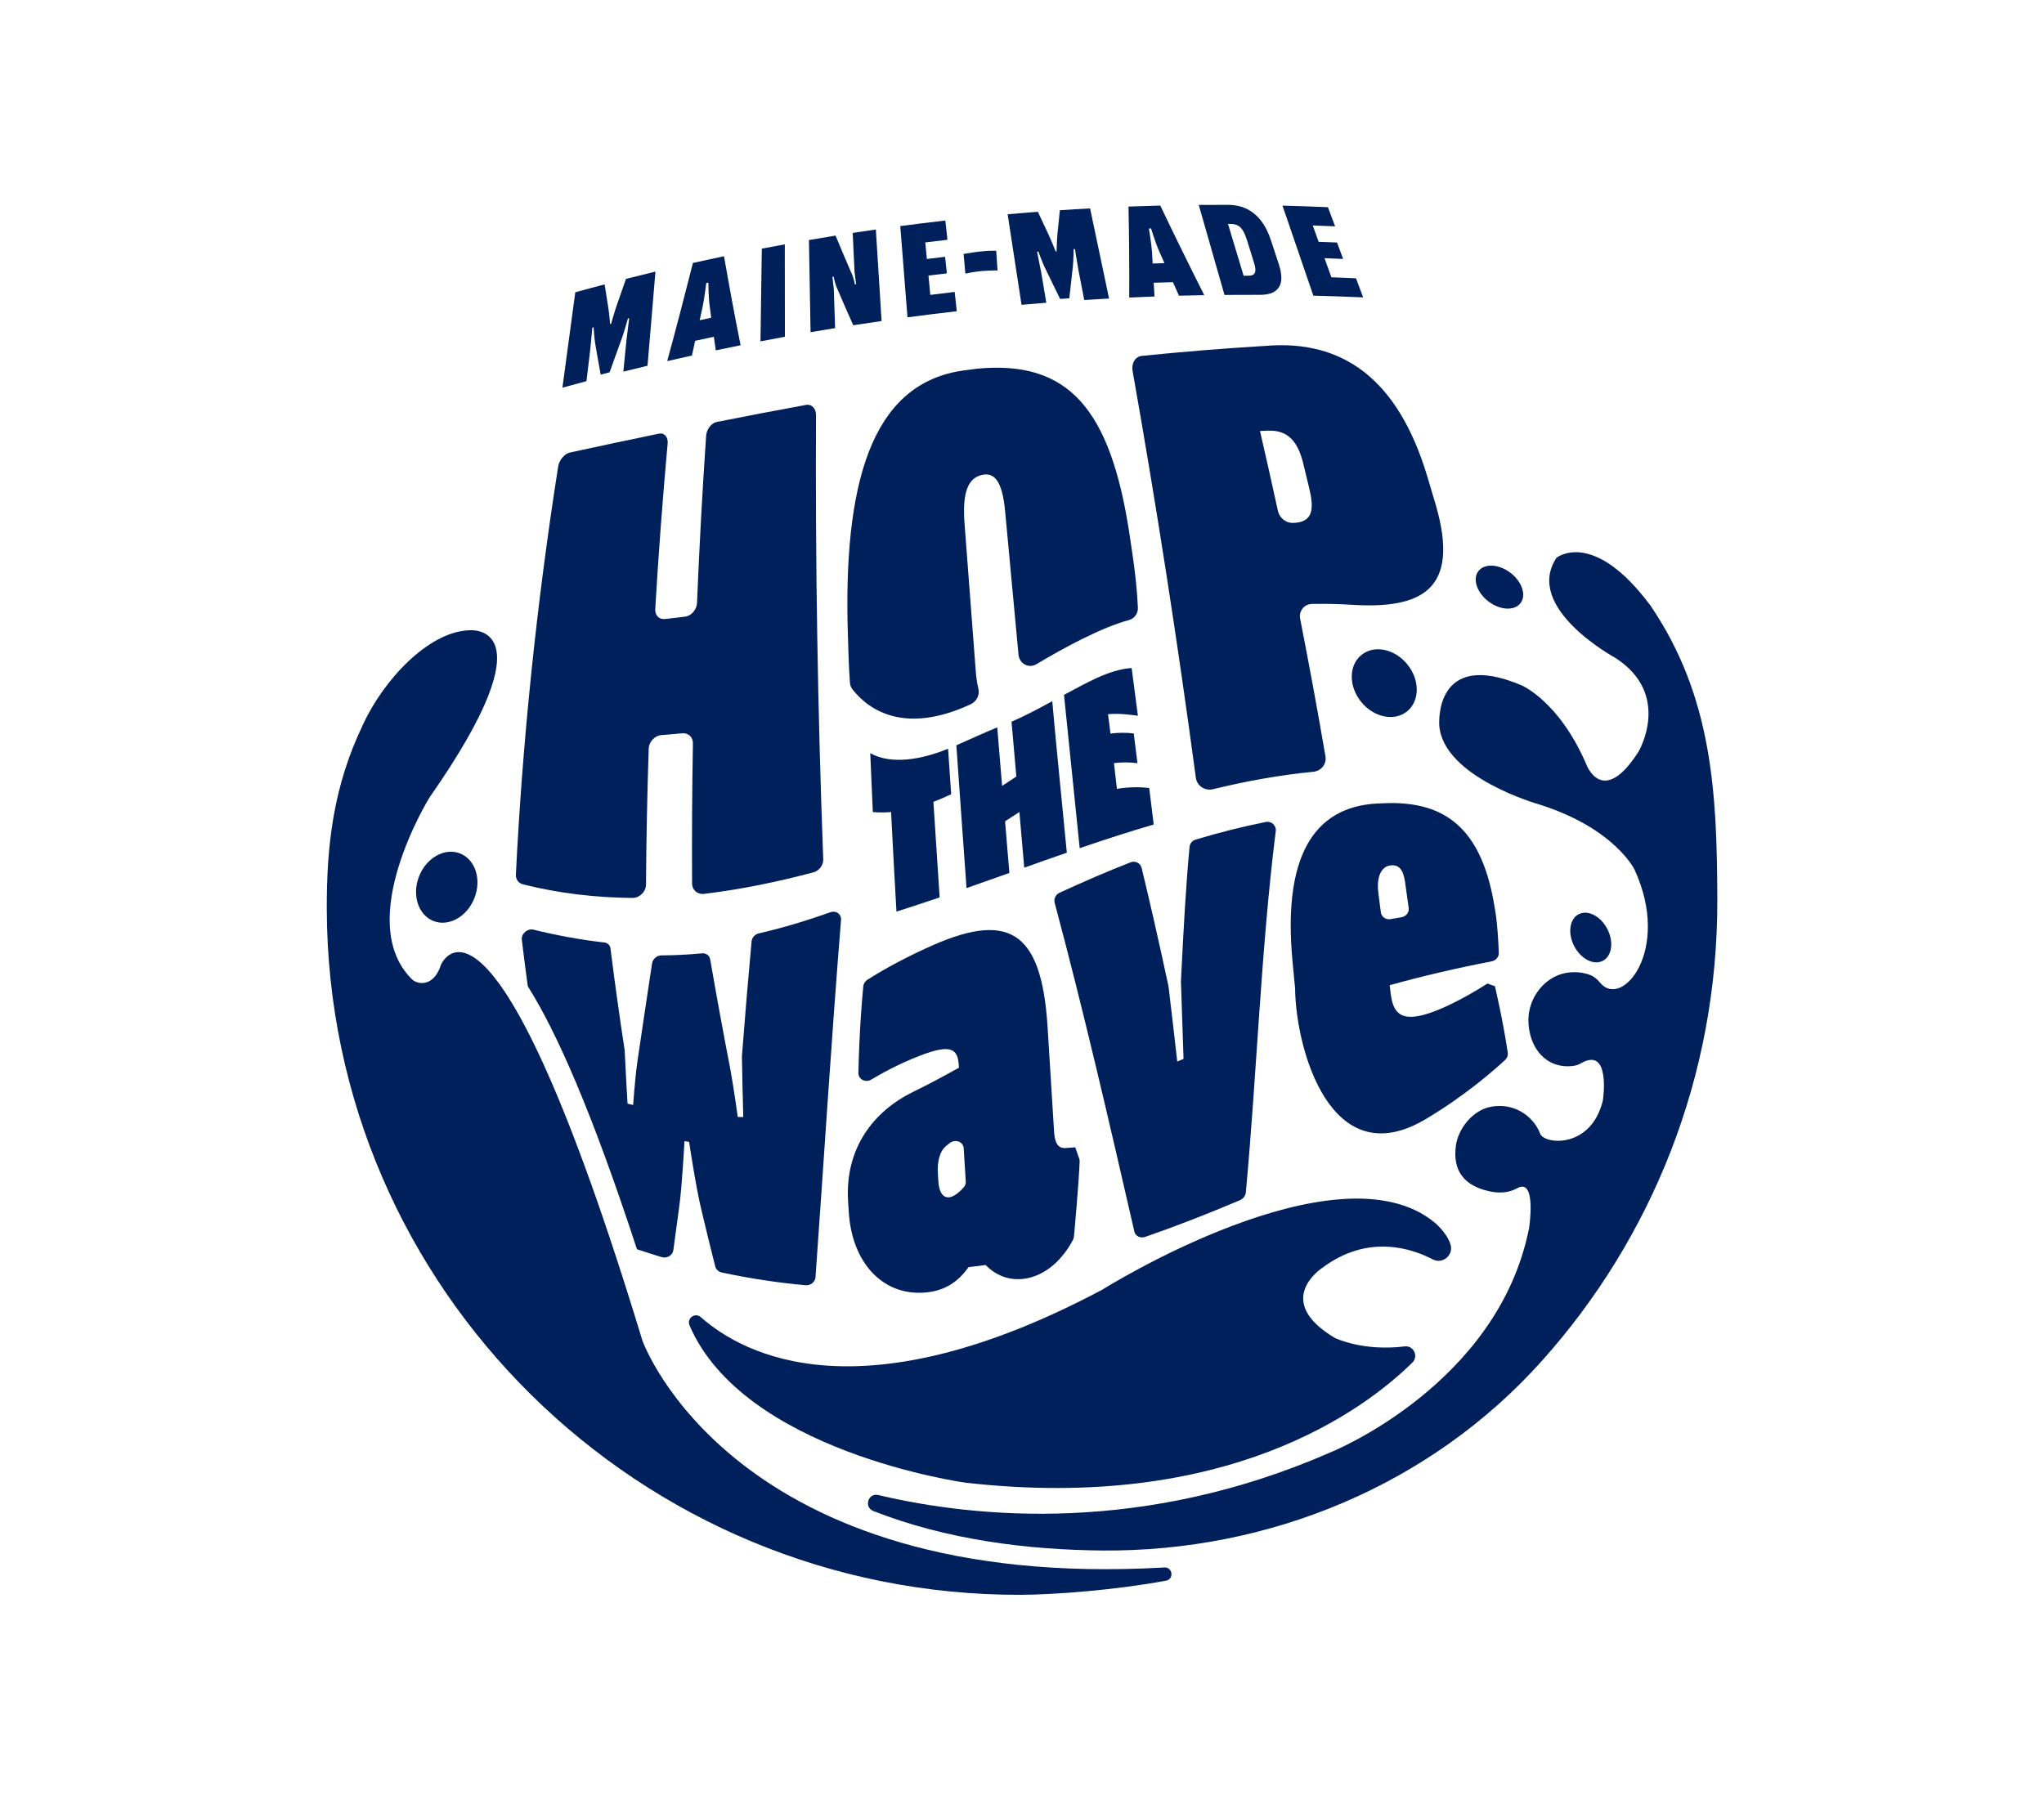
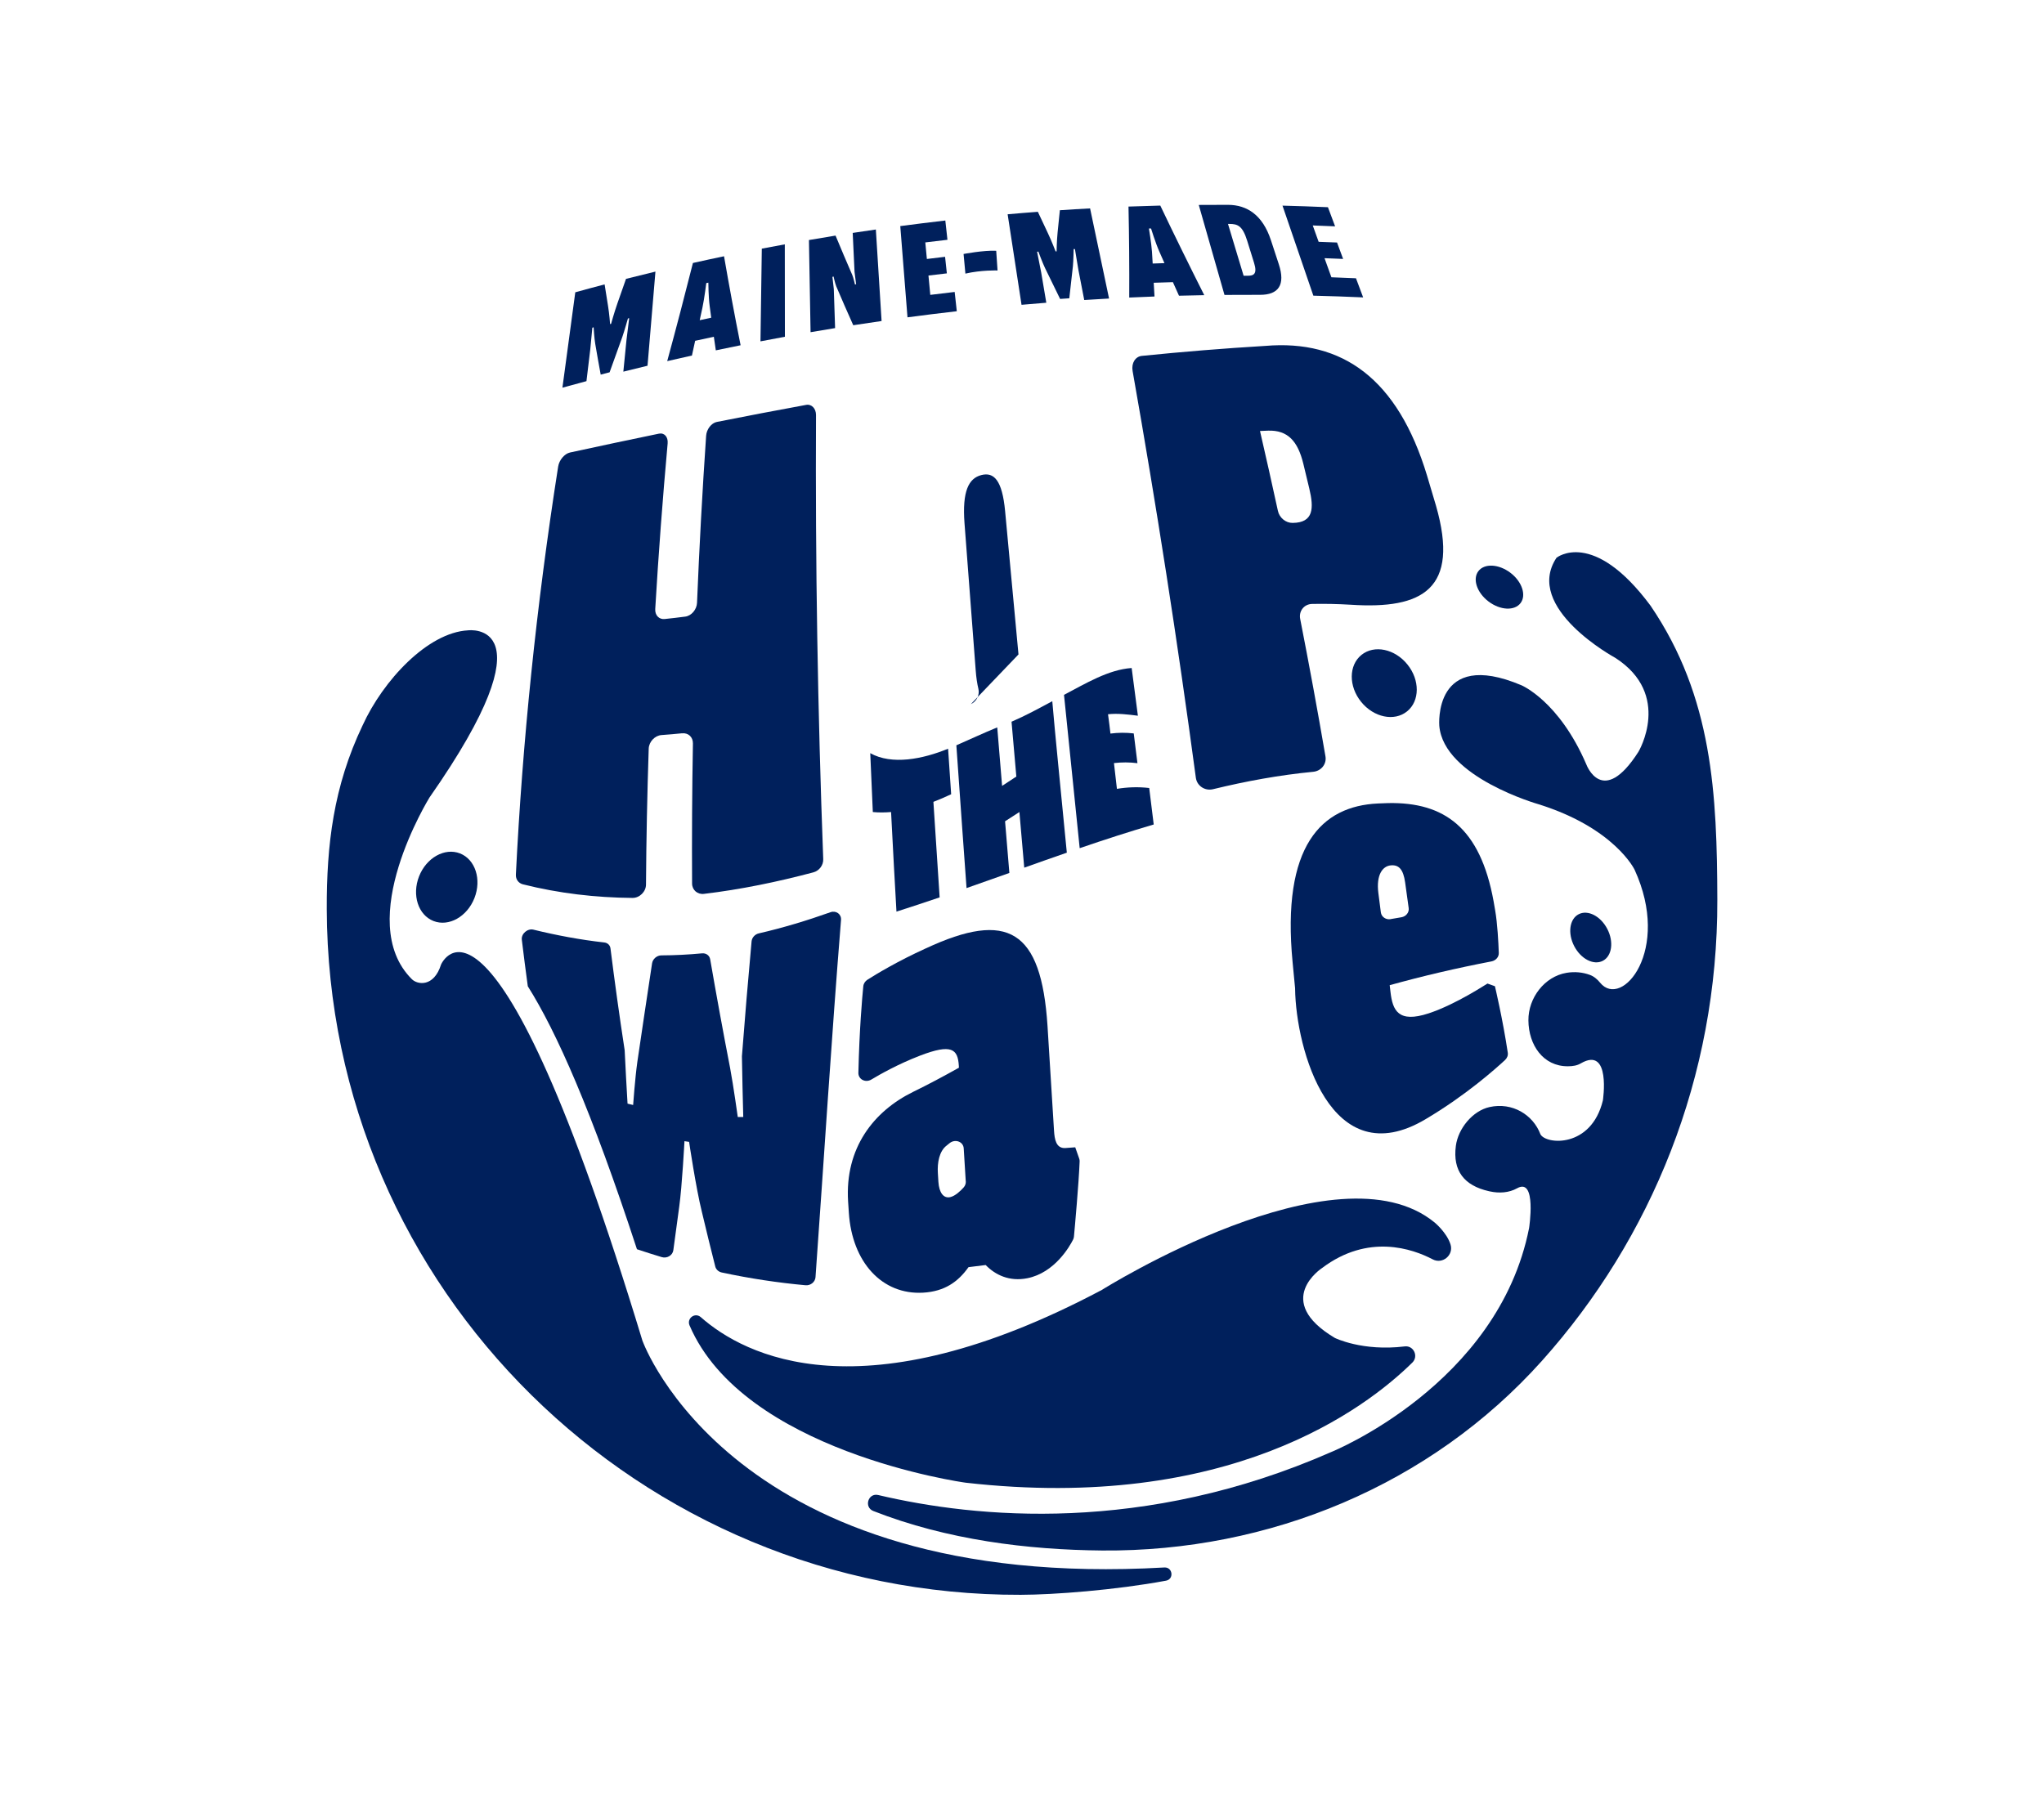
<svg xmlns="http://www.w3.org/2000/svg" viewBox="0 0 413.33 364" data-name="Layer 1" id="Layer_1">
  <defs>
    <style>
      .cls-1 {
        fill: #00205c;
      }
    </style>
  </defs>
  <path d="M132.54,54.94c-.53,6.34-1.06,12.69-1.6,19.03-1.63.39-3.26.79-4.89,1.2.21-2.12.42-4.24.63-6.37.18-1.48.37-2.95.55-4.43-.08.01-.16.02-.25.03,0,0-.71,2.52-1.14,3.76-.84,2.38-1.7,4.76-2.57,7.14-.6.15-1.2.31-1.8.47-.38-2.06-.75-4.13-1.1-6.2-.2-1.13-.33-3.38-.33-3.38-.08.03-.17.07-.26.1-.14,1.46-.28,2.93-.42,4.39-.26,2.14-.52,4.27-.77,6.41-1.62.43-3.24.87-4.86,1.32.87-6.43,1.73-12.86,2.6-19.29,1.97-.55,3.95-1.08,5.93-1.6.22,1.45.45,2.89.69,4.33.27,1.62.42,3.7.42,3.7.07-.02.13-.04.2-.05,0,0,.63-2.28,1.28-4.14.59-1.65,1.16-3.31,1.74-4.96,1.98-.5,3.97-.99,5.96-1.47" class="cls-1" />
  <path d="M144.36,68.11c-1.26.27-2.53.54-3.79.82-.21.99-.43,1.98-.65,2.98-1.67.37-3.33.74-5,1.13,1.81-6.64,3.54-13.26,5.2-19.85,2.09-.47,4.19-.92,6.29-1.36,1.04,6.01,2.15,12.01,3.35,18-1.67.34-3.34.68-5.01,1.03-.14-.92-.27-1.83-.4-2.75M141.5,64.76c.78-.17,1.55-.34,2.32-.5-.11-.78-.21-1.56-.31-2.34-.25-1.78-.27-4.75-.27-4.75-.14.03-.28.06-.42.09,0,0-.37,3.05-.78,4.98-.18.84-.37,1.68-.55,2.53" class="cls-1" />
  <path d="M154.05,50.29c1.55-.3,3.1-.59,4.65-.87,0,6.23.01,12.46.02,18.69-1.65.3-3.3.61-4.94.93.09-6.25.18-12.5.27-18.75" class="cls-1" />
  <path d="M169.08,57.83c-.22-.53-.52-1.9-.52-1.9-.08.02-.15.04-.23.07.09.82.18,1.65.28,2.48.09,2.63.17,5.26.26,7.88-1.65.27-3.31.55-4.96.83-.11-6.21-.22-12.43-.33-18.64,1.79-.31,3.59-.61,5.38-.9,1.1,2.66,2.23,5.31,3.38,7.96.23.53.55,1.93.55,1.93.08-.02.15-.04.23-.06-.11-.83-.21-1.67-.32-2.5-.12-2.62-.24-5.25-.37-7.87,1.56-.24,3.12-.47,4.68-.69.39,6.17.77,12.34,1.16,18.51-1.91.27-3.82.56-5.73.85-1.19-2.65-2.34-5.29-3.47-7.94" class="cls-1" />
  <path d="M182.04,45.73c3.04-.4,6.08-.78,9.12-1.13.14,1.3.29,2.6.43,3.9-1.49.17-2.99.35-4.48.53.11,1.11.21,2.23.32,3.35,1.23-.15,2.45-.3,3.68-.44.12,1.11.24,2.23.36,3.35-1.24.14-2.48.29-3.72.44.12,1.3.25,2.61.37,3.91,1.64-.2,3.28-.4,4.93-.59.14,1.3.29,2.6.43,3.9-3.33.38-6.65.79-9.97,1.23-.49-6.15-.98-12.31-1.46-18.46" class="cls-1" />
  <path d="M220.43,42.14c1.28,6.08,2.56,12.16,3.84,18.24-1.67.09-3.35.19-5.02.3-.39-2.03-.79-4.06-1.18-6.09-.24-1.4-.47-2.81-.7-4.21-.09,0-.18,0-.26-.01,0,0-.04,2.33-.15,3.46-.23,2.16-.47,4.33-.73,6.5-.62.04-1.24.09-1.86.13-1.03-2.08-2.04-4.15-3.04-6.23-.55-1.14-1.36-3.35-1.36-3.35-.08.02-.17.03-.25.05.27,1.4.55,2.8.83,4.2.34,2.03.69,4.07,1.03,6.1-1.67.13-3.34.27-5.01.42-.94-6.11-1.87-12.21-2.81-18.31,2.03-.18,4.07-.35,6.11-.5.67,1.45,1.35,2.89,2.04,4.34.77,1.63,1.55,3.68,1.55,3.67.07,0,.13,0,.2-.01,0,0,.03-2.1.2-3.8.16-1.51.31-3.01.46-4.52,2.04-.14,4.07-.26,6.11-.37" class="cls-1" />
  <path d="M237.17,57.07c-1.29.04-2.58.08-3.87.12.05.92.11,1.85.16,2.78-1.7.06-3.41.13-5.11.21.03-6.14-.02-12.27-.15-18.4,2.14-.08,4.29-.15,6.43-.2,2.88,6.04,5.85,12.08,8.89,18.12-1.7.03-3.41.07-5.11.11-.42-.92-.82-1.83-1.23-2.74M233.09,53.3c.79-.03,1.58-.05,2.38-.08-.34-.78-.68-1.55-1.03-2.33-.79-1.78-1.68-4.68-1.68-4.68-.14,0-.28.01-.43.01,0,0,.49,2.9.62,4.71.05.79.09,1.57.14,2.36" class="cls-1" />
  <path d="M242.41,41.45c1.97-.02,3.94-.02,5.91-.02,3.87.01,7,2.07,8.67,7.12.53,1.64,1.07,3.27,1.61,4.91,1.36,4.14-.05,6.19-3.82,6.17-2.39-.01-4.78,0-7.17.02-1.73-6.06-3.47-12.13-5.2-18.2M248.32,45.29c1.06,3.49,2.11,6.98,3.16,10.48h.88c1.14,0,1.94-.35,1.23-2.61-.46-1.49-.93-2.98-1.39-4.47-.94-3.01-1.9-3.4-3.6-3.4h-.28" class="cls-1" />
  <path d="M259.32,41.59c3.07.08,6.14.18,9.21.32.48,1.29.96,2.58,1.45,3.87-1.51-.07-3.02-.12-4.52-.18.4,1.1.79,2.21,1.19,3.31,1.24.04,2.48.09,3.72.14.41,1.11.82,2.21,1.23,3.32-1.25-.05-2.5-.1-3.76-.15.46,1.29.92,2.57,1.39,3.86,1.66.06,3.32.12,4.97.2.48,1.29.97,2.58,1.45,3.87-3.36-.15-6.71-.27-10.07-.35-2.08-6.07-4.16-12.14-6.24-18.21" class="cls-1" />
  <path d="M333.77,122.51c-11.65-15.69-19.02-9.7-19.02-9.7-6.73,10.16,11.88,20.24,11.88,20.24,11.57,7.43,4.7,18.99,4.7,18.99-7.29,11.42-10.55,2.56-10.55,2.56-5.53-12.86-13.14-16.01-13.14-16.01-17.9-7.55-16.59,8.21-16.59,8.21.87,10.41,20.03,15.85,20.03,15.85,15.43,4.81,19.46,13.25,19.46,13.25,7.48,16.31-2.57,28.25-6.96,22.87-.56-.69-1.26-1.3-2.1-1.6-1.43-.52-3.03-.69-4.7-.41-4.47.75-7.75,5.09-7.71,9.62.04,4.99,2.99,9.3,7.97,9.28,1.02,0,1.9-.15,2.63-.59,6.15-3.56,4.46,7.5,4.46,7.5-2.36,9.72-11.55,8.93-12.63,6.84-1.48-3.93-5.67-6.53-10.29-5.5-3.43.76-6.35,4.35-6.81,7.84-.67,5.05,1.68,8.06,6.7,9.18.07.01.12.03.19.04,1.86.41,3.85.29,5.51-.64,3.99-2.23,2.41,8.04,2.41,8.04-6.25,31.69-39.99,45.3-39.99,45.3-37.93,16.68-71.85,13.38-91.62,8.71-2.05-.49-2.95,2.46-1,3.23,14.9,5.85,31.25,7.86,46.3,7.99,33.78.27,66.38-13.21,88.91-38.37,22.14-24.73,35.56-57.41,35.46-93.22-.06-21.3-.91-40.99-13.5-59.5" class="cls-1" />
  <path d="M137.94,148.31c-1.39.14-2.77.26-4.16.36-1.35.09-2.55,1.35-2.6,2.75-.3,9.17-.49,18.34-.55,27.49,0,1.43-1.29,2.72-2.74,2.7-7.45-.06-14.87-.92-22.15-2.75-.9-.23-1.47-1.02-1.42-1.97,1.33-26.78,4.12-54.28,8.55-82.53.21-1.32,1.29-2.6,2.4-2.84,5.97-1.3,11.97-2.57,17.97-3.81,1.1-.23,1.88.65,1.77,1.96-1.01,11.18-1.85,22.35-2.51,33.5-.08,1.25.76,2.15,1.91,2.03,1.39-.14,2.77-.31,4.17-.49,1.24-.16,2.31-1.43,2.37-2.78.46-11.25,1.07-22.52,1.84-33.79.09-1.32,1.06-2.58,2.16-2.8,6.01-1.19,12.04-2.35,18.06-3.45,1.11-.2,2,.72,2,2.05-.15,29.95.34,59.89,1.46,89.83.05,1.21-.81,2.36-2,2.67-7.34,1.95-14.73,3.47-22.12,4.35-1.32.16-2.39-.79-2.4-2.09-.05-9.44,0-18.89.17-28.34.02-1.28-.93-2.17-2.17-2.04" class="cls-1" />
  <path d="M229.03,74.96c-.27-1.52.57-2.85,1.86-2.98,8.31-.84,16.63-1.52,24.98-2.02,15.59-1.32,26.77,6.63,32.7,26.23.62,2.03,1.22,4.08,1.82,6.12,4.82,16.83-2.7,20.96-17.24,20-2.63-.16-5.24-.21-7.82-.16-1.61.03-2.73,1.43-2.41,3.04,1.81,9.24,3.52,18.5,5.11,27.79.27,1.56-.87,2.97-2.49,3.12-6.82.66-13.55,1.89-20.24,3.52-1.64.4-3.26-.67-3.48-2.32-3.7-27.59-7.97-55.03-12.8-82.33M254.79,87.16c1.24,5.38,2.45,10.76,3.62,16.15.3,1.42,1.61,2.48,2.99,2.45,0,0,.01,0,.02,0,4.22-.05,4.29-2.98,3.34-6.95-.4-1.69-.81-3.37-1.21-5.03-1.11-4.53-3.12-6.81-7.12-6.68-.55.02-1.1.04-1.65.07" class="cls-1" />
  <path d="M187.23,191.81c16.62-7.74,23.32-3.72,24.59,15.63.43,6.93.88,14.09,1.32,21.24.11,1.76.41,3.6,2.26,3.52.68-.05,1.35-.1,2.03-.15.27.76.53,1.51.8,2.27.07.19.1.38.09.58-.17,4.45-.99,13.48-1.15,15.21-.02.21-.07.4-.17.6-.67,1.34-3.7,6.71-9.26,7.82-3.62.72-6.47-.66-8.42-2.67-1.43.18-2.04.26-3.47.43-2.12,2.98-4.84,4.91-9.18,5.16-8.29.48-14.37-6.15-15.02-16.18-.05-.75-.1-1.51-.15-2.26-.68-10.86,5.22-18.27,13.1-22.15,3.11-1.52,6.21-3.17,9.31-4.91,0-.14-.02-.27-.02-.4-.2-3.37-1.45-4.5-7.85-2.04-4.45,1.71-8.19,3.84-9.85,4.84-.57.34-1.27.36-1.82.04,0,0-.01,0-.02-.01-.49-.29-.79-.82-.77-1.4.2-8.81.77-15.24.99-17.48.05-.55.37-1.06.86-1.36,1.7-1.08,6.08-3.74,11.79-6.33M195.29,238.92c-.14-2.2-.27-4.42-.41-6.65-.08-1.37-1.73-1.97-2.86-1.06-.2.16-.4.32-.59.48-1.5,1.13-1.91,3.48-1.78,5.55.04.6.07,1.2.11,1.8.14,2.18,1.04,3.4,2.41,3.08,1.03-.24,2.1-1.29,2.7-1.96.31-.35.46-.79.43-1.24" class="cls-1" />
-   <path d="M229.38,249.06c-5.1-22.22-10.22-44.47-16.11-66.46-.21-.81.21-1.68.99-2.04,4.79-2.2,9.57-4.28,14.35-6.15.95-.37,2,.15,2.24,1.12,1.68,6.89,3.53,15.05,5.44,23.96.01.05.02.1.02.15.58,4.86,1.17,9.92,1.75,15.06.42-.18.85-.35,1.27-.53-.17-5.32-.34-10.56-.52-15.6,0-.05,0-.09,0-.14.5-10.27,1.02-19.68,1.74-27.15.07-.69.55-1.26,1.22-1.46,4.72-1.43,9.45-2.62,14.19-3.57,1.13-.23,2.15.71,2.02,1.83-2.99,23.86-3.78,48.49-6.05,73.1-.06.67-.53,1.29-1.2,1.57-6.43,2.73-12.81,5.22-19.15,7.42-.99.34-2-.18-2.22-1.12" class="cls-1" />
  <path d="M281.02,199.27c.05.46.11.91.16,1.37.43,3.73,1.58,6.33,7.71,4.32,5.65-1.86,11.9-6.08,11.9-6.03.5.19,1.01.37,1.51.54,0,0,1.59,6.7,2.6,13.46.08.52-.13,1.07-.56,1.47-1.93,1.78-7.86,7.1-16.06,11.96-19.23,11.46-26.23-14.22-26.39-26.35,0-.04,0-.07,0-.11-.17-1.76-.33-3.5-.5-5.22-2.29-23.69,5.87-31.64,17.23-32.17.7-.03,1.39-.06,2.09-.08,11.35-.22,18.62,4.97,21.32,19.87.11.59.21,1.19.31,1.79.47,2.69.67,6.59.74,8.66.03.81-.61,1.53-1.48,1.7-7.03,1.35-13.85,2.94-20.58,4.81M281.23,185.89c.72-.13,1.43-.25,2.16-.37.94-.16,1.59-.98,1.47-1.85-.25-1.78-.49-3.52-.72-5.2-.37-2.63-1.27-3.62-2.94-3.44-1.58.16-2.95,1.86-2.47,5.61.16,1.27.33,2.57.5,3.89.12.92,1.03,1.55,2.01,1.37" class="cls-1" />
-   <path d="M196.32,142.42c1.15-.54,1.83-1.86,1.53-3.09-.25-1.03-.44-2.28-.55-3.78-.76-9.89-1.51-19.79-2.26-29.71-.49-6.55.86-9.09,3.39-9.75,2.54-.66,4.23.99,4.82,7.28.9,9.56,1.8,19.21,2.7,28.95v.05c.17,1.86,2.06,2.9,3.63,1.97,5.58-3.34,13.22-7.47,18.69-8.92,1.11-.3,1.89-1.33,1.83-2.53-.15-3.14-.47-6.42-.97-9.89-.25-1.74-.5-3.47-.76-5.19-3.85-25.06-12.27-35.05-30.88-33.23-.59.08-1.17.16-1.76.24-18.47,1.98-24.96,20.55-24.34,51.22.06,2.04.11,4.07.18,6.09.06,2.07.16,4.05.3,5.94.04.49.19.94.47,1.3,3.49,4.5,10.87,9.15,23.97,3.06" class="cls-1" />
+   <path d="M196.32,142.42c1.15-.54,1.83-1.86,1.53-3.09-.25-1.03-.44-2.28-.55-3.78-.76-9.89-1.51-19.79-2.26-29.71-.49-6.55.86-9.09,3.39-9.75,2.54-.66,4.23.99,4.82,7.28.9,9.56,1.8,19.21,2.7,28.95v.05" class="cls-1" />
  <path d="M175.98,152.33c4.35,2.45,10.61,1.21,15.74-.9.22,3.26.43,6.38.62,9.21-1.19.56-2.39,1.08-3.59,1.54.55,8.69.97,15.09,1.26,19.32-2.9.99-5.82,1.95-8.73,2.88-.31-5.42-.68-12.09-1.09-20.14-1.22.1-2.45.12-3.69,0-.11-2.44-.42-9.45-.52-11.91" class="cls-1" />
  <path d="M206.15,164.23c-.97.62-1.94,1.26-2.91,1.88.3,3.56.59,7.04.87,10.45-2.88,1.03-5.77,2.05-8.66,3.06-.46-6.37-1.17-16.11-2.06-28.88,2.77-1.2,5.52-2.5,8.27-3.62.32,3.85.68,8.15.98,11.83.96-.63,1.92-1.26,2.88-1.89-.31-3.57-.68-7.76-.97-11.09,2.77-1.19,5.58-2.71,8.24-4.15.53,6.26,1.67,17.56,2.94,30.64-2.87.99-5.74,2.01-8.61,3.03-.33-3.84-.66-7.59-.98-11.25" class="cls-1" />
  <path d="M215.16,140.54c4.36-2.29,8.98-5.11,13.68-5.43.3,2.26.94,7.13,1.26,9.65-2.03-.26-4.06-.51-6.04-.3.21,1.57.36,2.73.49,3.91,1.55-.2,3.11-.22,4.71-.03.25,1.94.5,3.95.75,6.02-1.61-.21-3.19-.2-4.75-.02.19,1.65.39,3.38.6,5.21,2.14-.35,4.31-.43,6.53-.17.3,2.44.6,4.9.91,7.38-4.99,1.46-9.98,3.08-14.97,4.79-1.37-13.59-2.59-25.17-3.17-31.01" class="cls-1" />
  <path d="M129.94,271.26c-30.4-100.14-40.75-76.18-40.75-76.18-1.46,4.65-4.79,4.08-5.9,2.97-11.88-11.8,3.56-36.75,3.56-36.75,25.24-36.11,7.79-33.81,7.79-33.81-8.16.44-17.18,10.14-21.32,19.23-5.9,12.37-7.28,24.18-7.24,37.15.21,76.95,63.35,138.9,140.31,138.69,6.8-.02,19.09-.95,29.4-2.86,1.66-.31,1.35-2.76-.33-2.67-87.29,5.02-105.51-45.78-105.51-45.78" class="cls-1" />
  <path d="M128.79,252.66c1.68.56,3.36,1.1,5.03,1.6,1.07.32,2.2-.36,2.34-1.4.39-2.83.79-5.76,1.19-8.79.58-4.17,1.06-13.23,1.06-13.26.31.05.63.09.94.14,0,.04,1.41,9.46,2.56,14.07.9,3.8,1.81,7.52,2.73,11.14.15.6.66,1.07,1.32,1.21,5.7,1.22,11.35,2.07,16.94,2.58,1.02.09,1.94-.66,2.01-1.63,1.72-23.97,3.21-48.1,5.16-72.25.1-1.18-1-1.97-2.13-1.57-4.81,1.71-9.65,3.17-14.49,4.28-.79.18-1.4.85-1.47,1.64-.71,7.73-1.36,15.57-1.95,23.2,0,.05,0,.1,0,.15.07,4.1.16,8.16.27,12.15-.37,0-.74,0-1.11,0,0,.01-.85-6.15-1.55-9.91-1.43-7.37-2.78-14.77-4.03-21.99-.14-.79-.84-1.28-1.66-1.2-2.73.26-5.47.4-8.2.41-.91,0-1.75.71-1.89,1.61-1.04,6.82-2.03,13.51-2.98,19.94-.47,3.33-.85,8.72-.85,8.71-.38-.09-.75-.17-1.13-.27-.21-3.55-.41-7.14-.58-10.76,0-.05,0-.11-.02-.16-1.05-6.85-2-13.71-2.85-20.47-.08-.66-.58-1.14-1.26-1.21-4.81-.54-9.59-1.43-14.32-2.59-1.19-.29-2.49.82-2.35,2.03.37,3.14.79,6.28,1.21,9.42,5.76,9.12,12.92,25.21,22.07,53.18" class="cls-1" />
  <path d="M325.02,187.88c1.35,2.6.95,5.49-.9,6.45-1.85.96-4.44-.37-5.79-2.97-1.35-2.6-.95-5.49.9-6.45,1.85-.96,4.44.37,5.79,2.97" class="cls-1" />
  <path d="M284.6,134.39c2.55,3.15,2.52,7.4-.07,9.49-2.58,2.09-6.74,1.23-9.29-1.93-2.55-3.15-2.52-7.4.07-9.49,2.58-2.09,6.74-1.23,9.29,1.93" class="cls-1" />
  <path d="M305.42,115.84c2.35,1.78,3.28,4.54,2.06,6.14-1.22,1.61-4.11,1.46-6.47-.32-2.35-1.78-3.28-4.54-2.06-6.14,1.22-1.61,4.11-1.46,6.47.32" class="cls-1" />
  <path d="M95.94,181.64c-1.48,3.77-5.19,5.85-8.28,4.64-3.09-1.21-4.4-5.25-2.92-9.03,1.48-3.77,5.19-5.85,8.28-4.64,3.09,1.21,4.4,5.25,2.92,9.03" class="cls-1" />
  <path d="M141.71,266.4c8.82,7.78,32.58,20.23,81.11-5.51,0,0,47.55-29.9,67.31-13.61,0,0,2.41,1.99,3.18,4.39.7,2.16-1.59,4.1-3.6,3.04-4.08-2.14-13.04-5.27-22.36,1.75,0,0-10.12,6.57,2.57,14.14,0,0,5.57,2.77,14.14,1.72,1.79-.22,2.83,1.99,1.55,3.26-9.58,9.44-37.24,30.32-90.29,24.31-.78-.09-44.95-6.37-55.88-31.81-.62-1.44,1.1-2.71,2.28-1.67" class="cls-1" />
  <path d="M194.85,51.37s4.07-.78,6.6-.65l.27,3.98s-3.33-.1-6.5.64l-.37-3.97Z" class="cls-1" />
</svg>